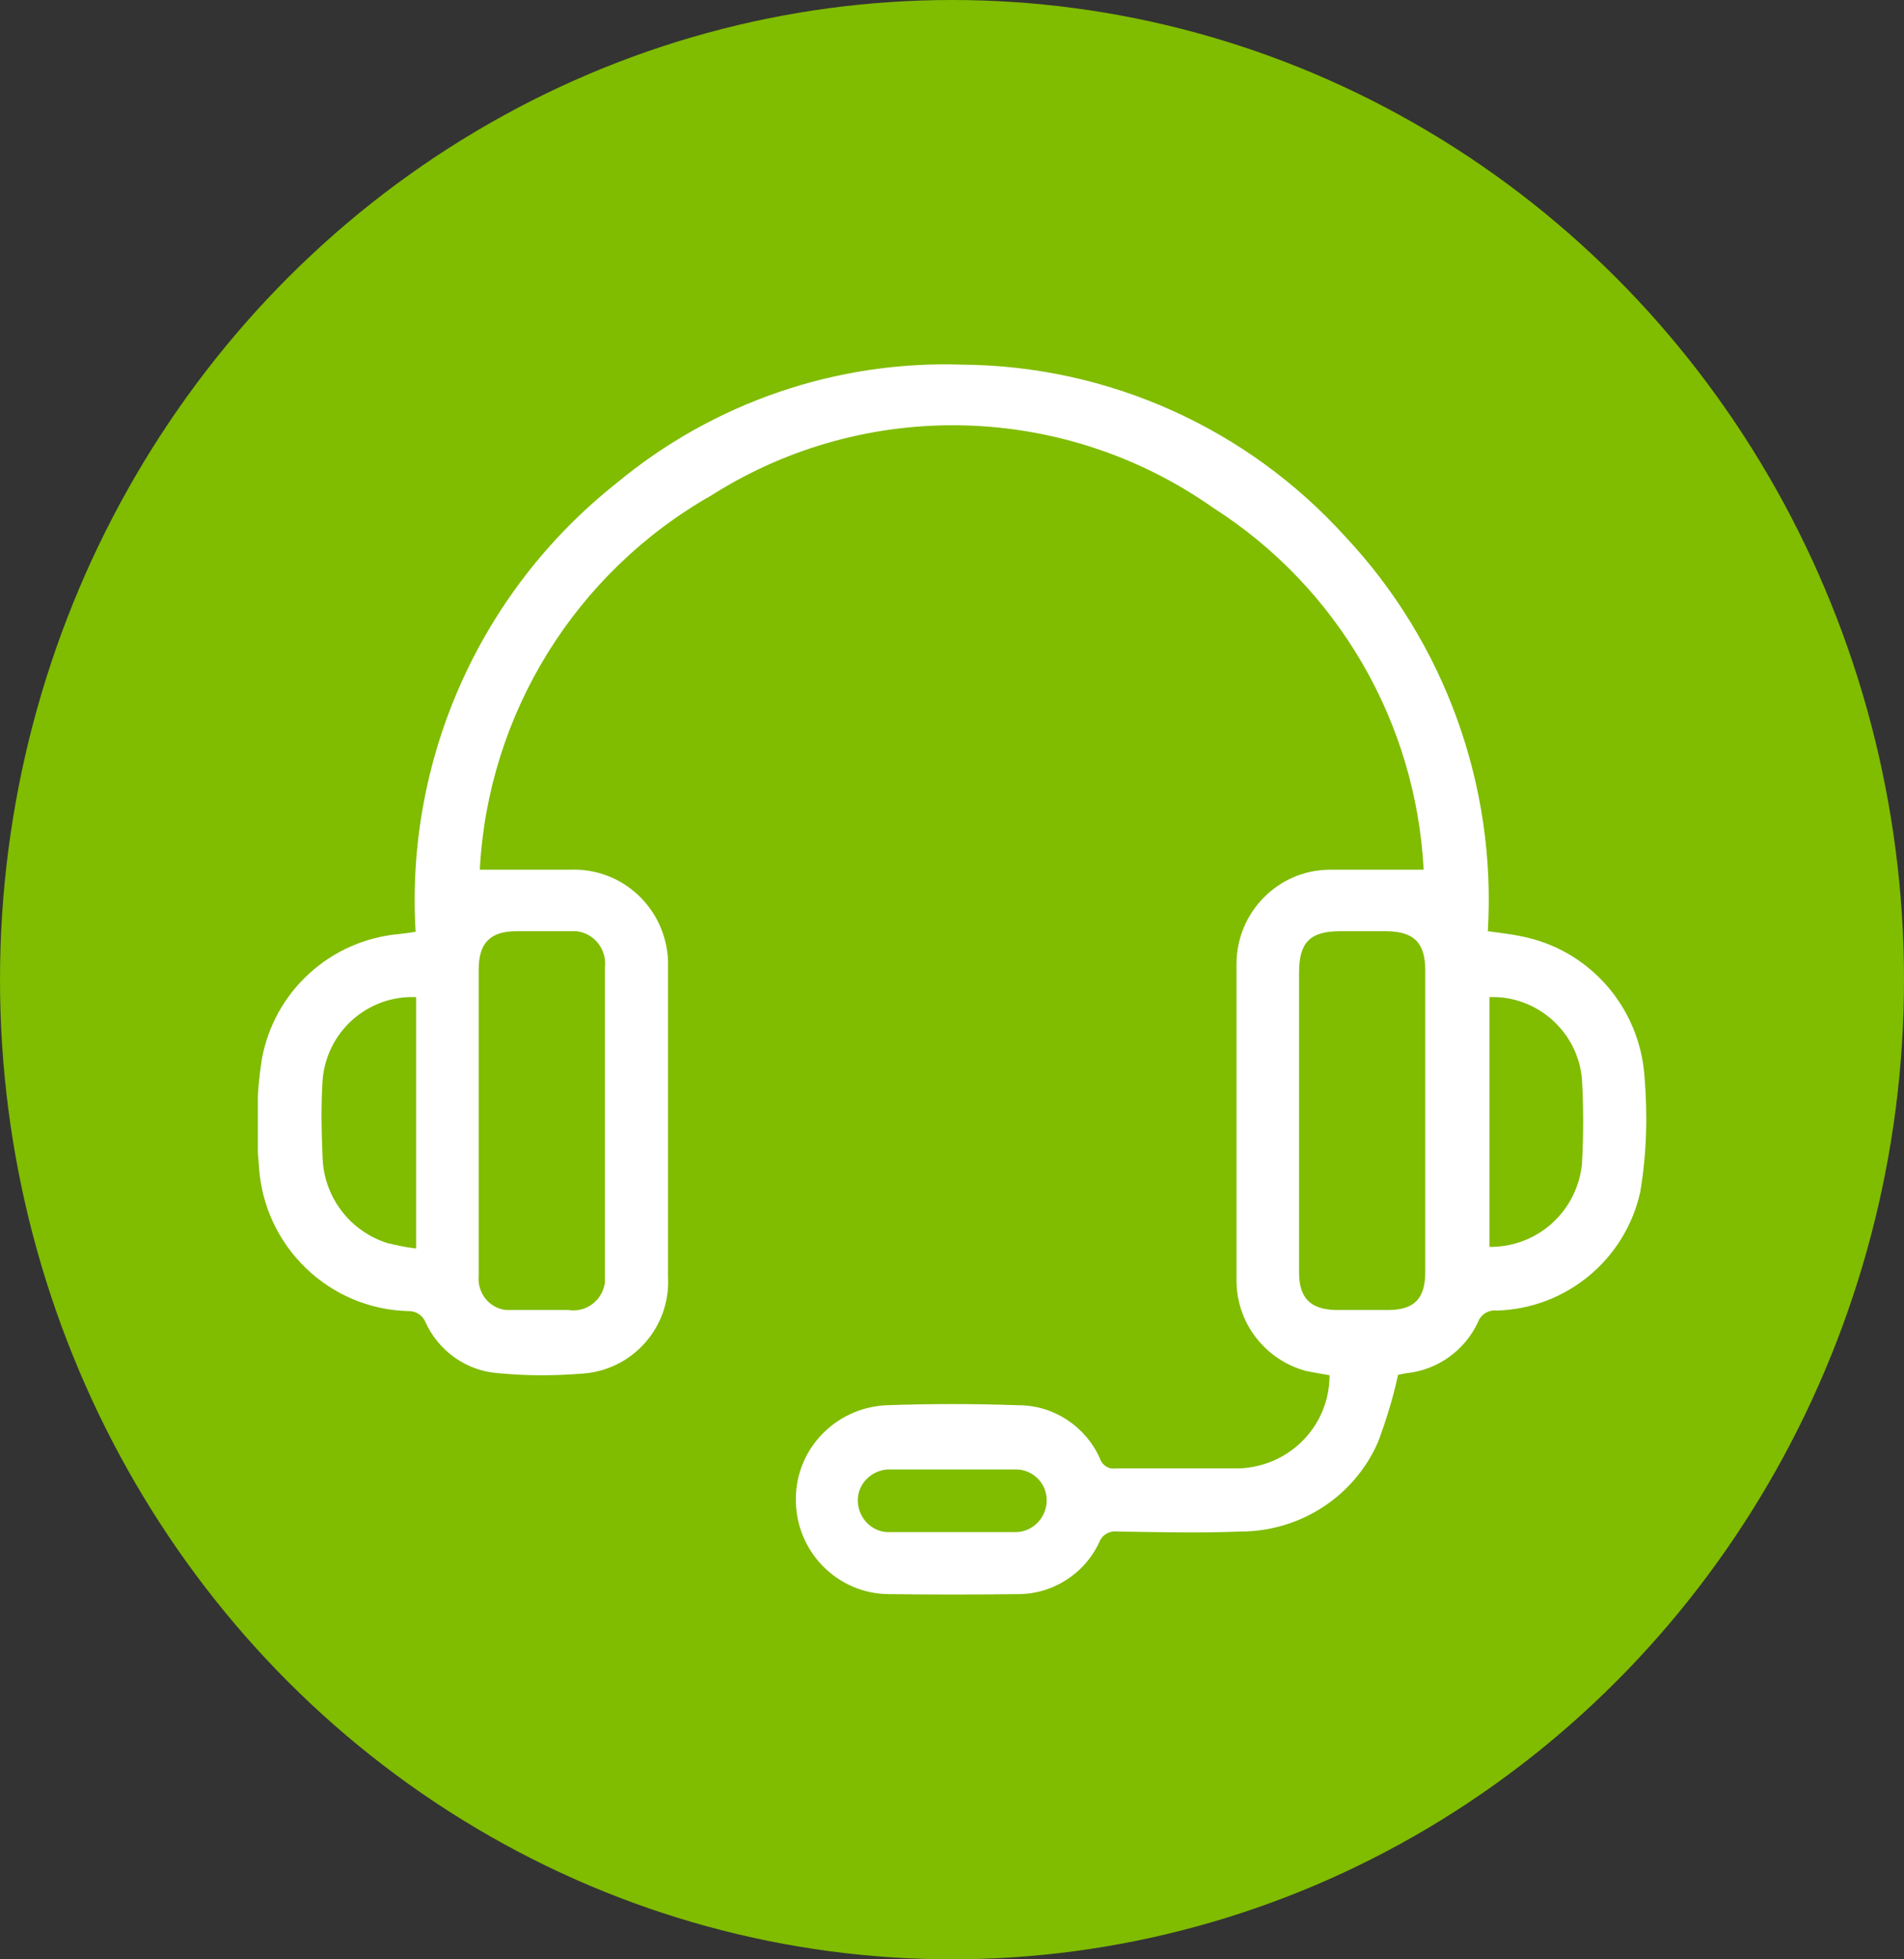
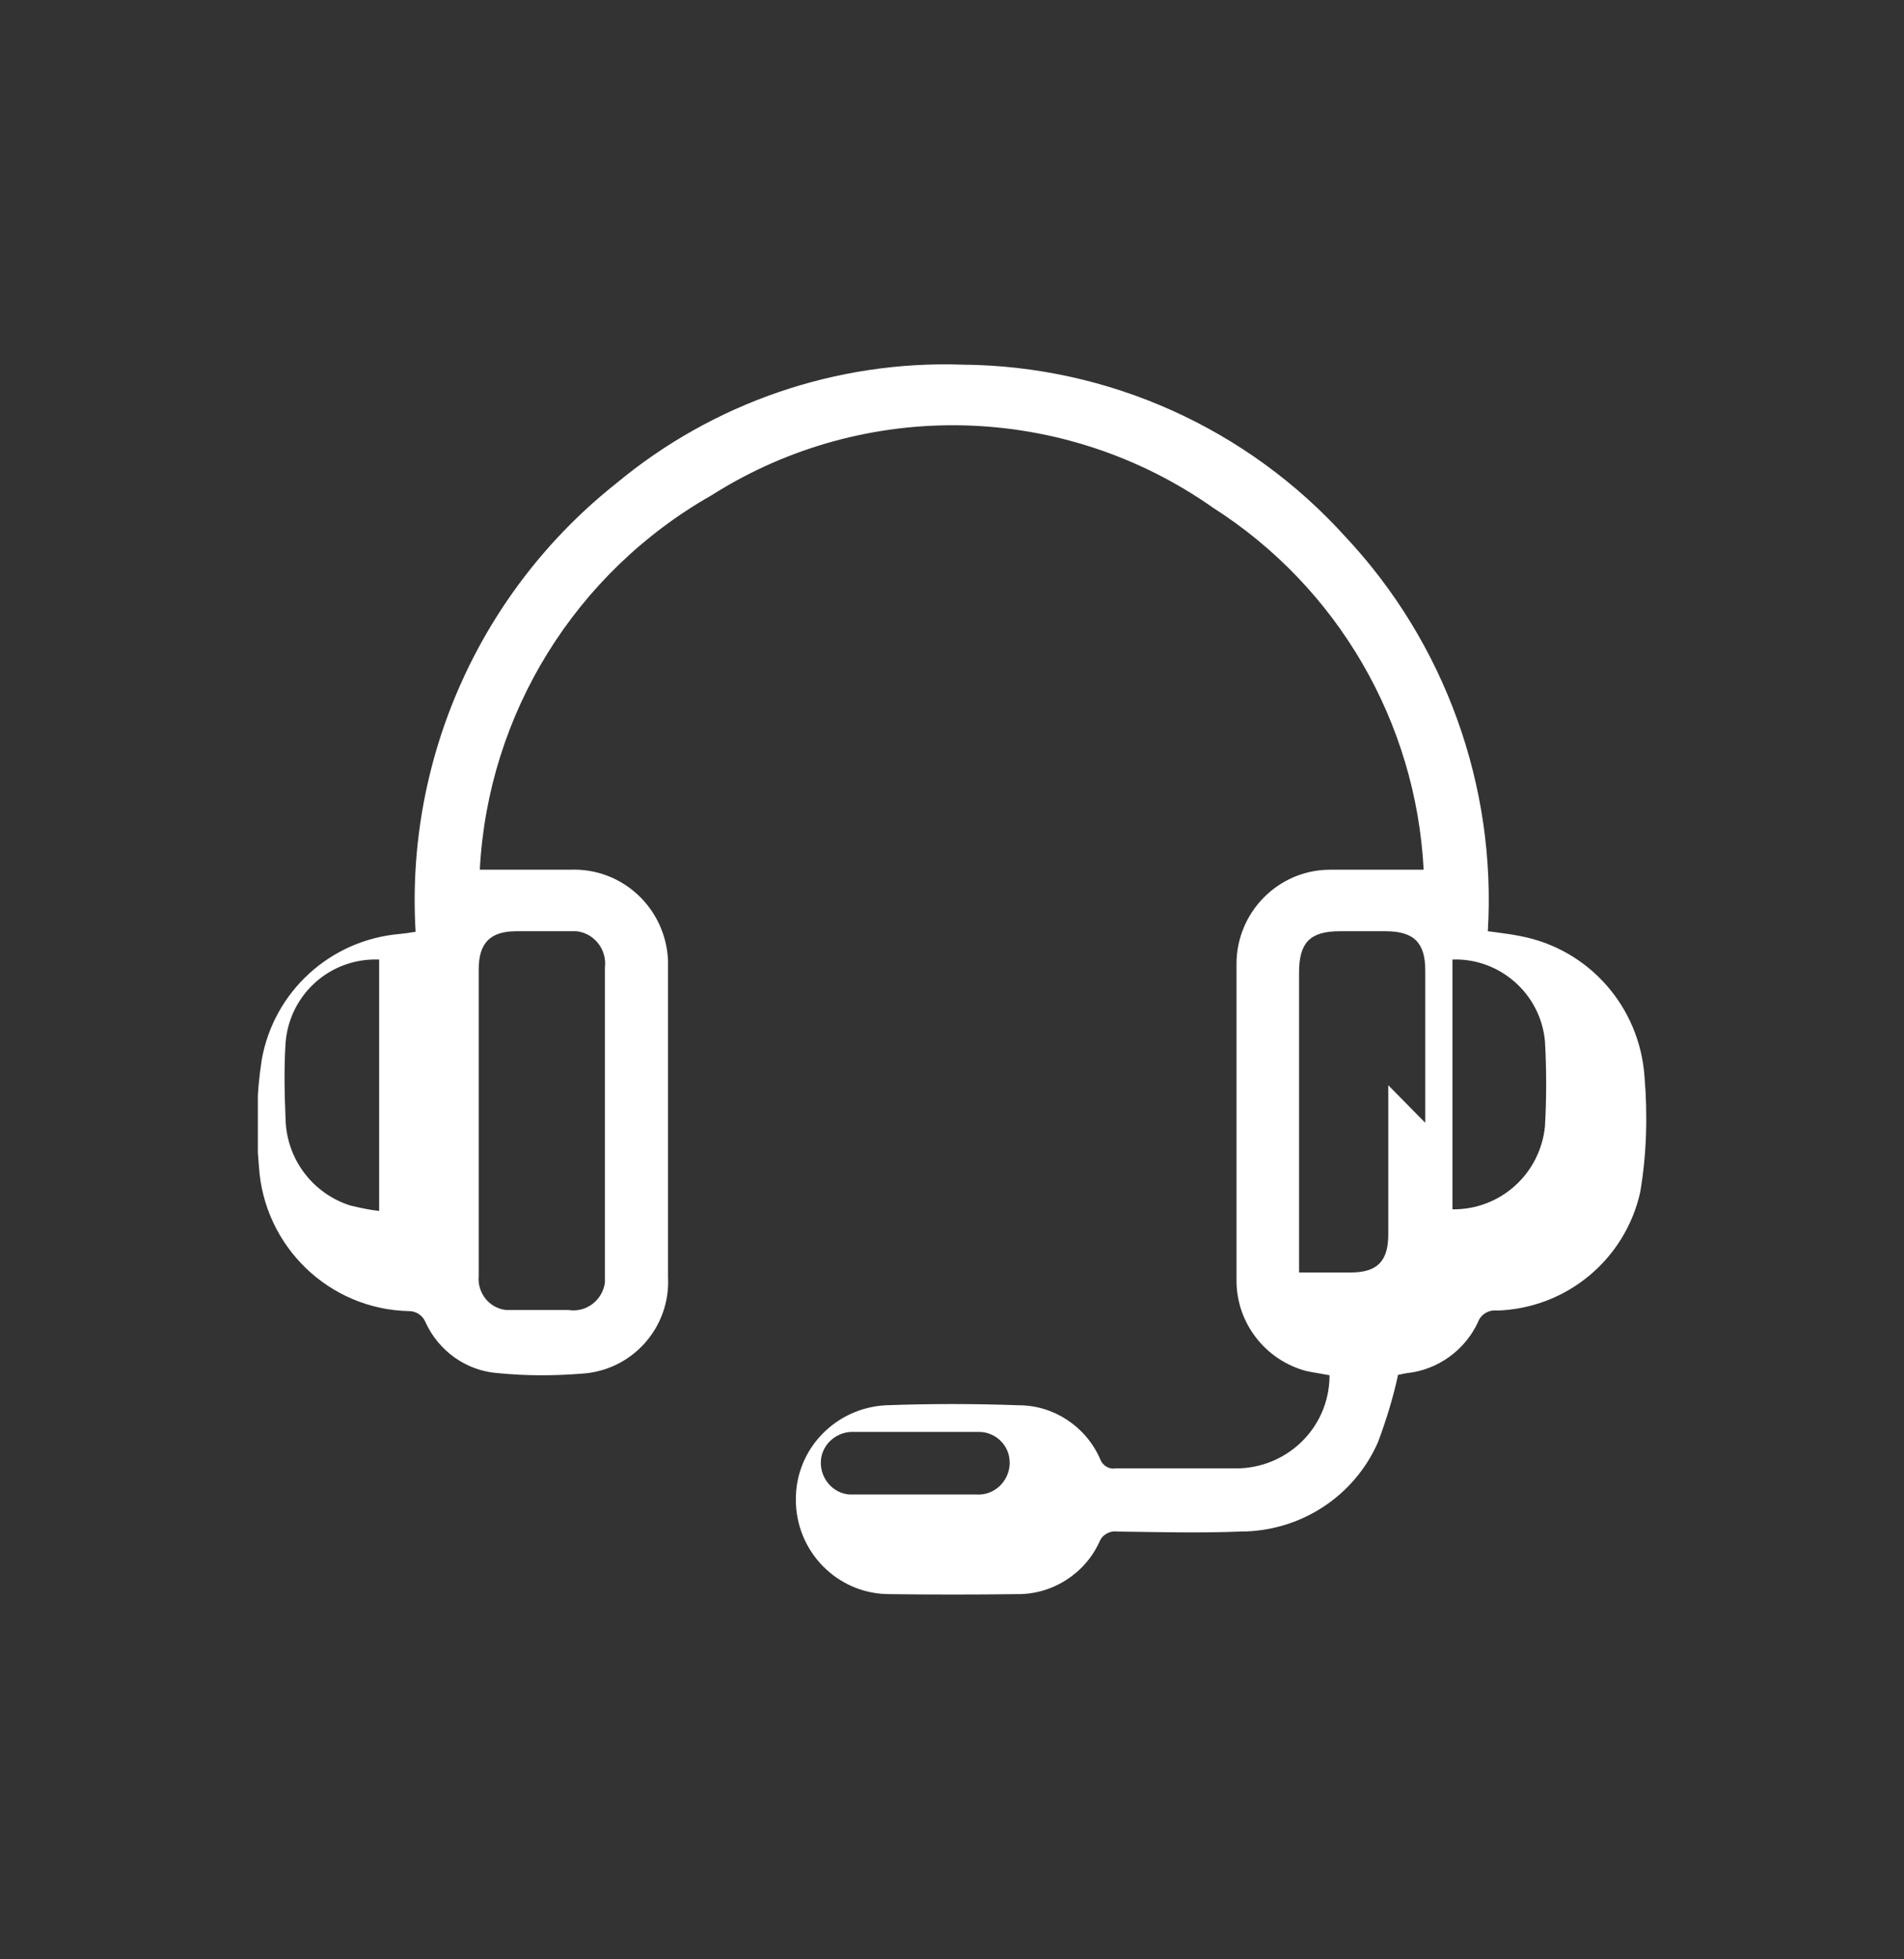
<svg xmlns="http://www.w3.org/2000/svg" id="Capa_2" data-name="Capa 2" viewBox="0 0 35 36">
  <rect x="0" y="0" width="35" height="36" fill="#333333" stroke="none" />
  <defs>
    <style>
      .cls-1 {
        fill: #fff;
      }

      .cls-2 {
        fill: #80bc00;
      }

      .cls-3 {
        clip-path: url(#clippath);
      }

      .cls-4 {
        fill: none;
      }
    </style>
    <clipPath id="clippath">
      <rect class="cls-4" x="4.74" y="6.69" width="25.53" height="22.62" />
    </clipPath>
  </defs>
  <g id="Isolation_Mode" data-name="Isolation Mode">
    <g id="Grupo_492" data-name="Grupo 492">
-       <ellipse id="Elipse_35" data-name="Elipse 35" class="cls-2" cx="17.5" cy="18" rx="17.5" ry="18" />
      <g id="Grupo_494" data-name="Grupo 494">
        <g class="cls-3">
          <g id="Grupo_493" data-name="Grupo 493">
-             <path id="Trazado_654" data-name="Trazado 654" class="cls-1" d="m24.45,25.27c-.16-.03-.3-.05-.44-.08-.75-.2-1.28-.88-1.28-1.66,0-1.94,0-3.88,0-5.82,0-.95.77-1.73,1.72-1.73,0,0,0,0,0,0,.56,0,1.12,0,1.72,0-.14-2.71-1.58-5.19-3.87-6.65-2.74-1.93-6.38-2.03-9.22-.23-2.5,1.42-4.11,4.01-4.26,6.88h1.66c.96-.04,1.76.71,1.8,1.67,0,.04,0,.09,0,.13,0,1.89,0,3.79,0,5.68.05.93-.66,1.73-1.6,1.78-.51.04-1.01.04-1.52-.01-.59-.04-1.1-.41-1.34-.94-.05-.12-.17-.2-.3-.2-1.47-.03-2.67-1.19-2.76-2.66-.06-.65-.05-1.3.05-1.95.22-1.26,1.26-2.21,2.54-2.32.09-.01.18-.02.29-.04-.19-3.18,1.19-6.26,3.69-8.24,1.78-1.48,4.05-2.26,6.36-2.18,2.69.02,5.24,1.17,7.04,3.16,1.83,1.95,2.78,4.58,2.62,7.25.21.03.41.05.6.09,1.26.24,2.19,1.3,2.28,2.58.06.71.04,1.43-.08,2.13-.28,1.24-1.36,2.13-2.63,2.17-.15-.02-.3.07-.35.21-.24.52-.74.88-1.31.94-.07.01-.14.03-.16.03-.09.42-.22.84-.37,1.24-.44,1-1.43,1.64-2.53,1.64-.75.03-1.5.01-2.26,0-.14-.02-.28.06-.33.19-.27.59-.87.97-1.52.96-.78.01-1.56.01-2.34,0-.96,0-1.73-.79-1.72-1.75,0-.92.73-1.67,1.65-1.72.81-.03,1.63-.03,2.45,0,.64,0,1.23.39,1.49.98.04.12.16.2.28.18.73,0,1.47,0,2.2,0,.95.01,1.73-.74,1.74-1.69,0-.01,0-.02,0-.04m-15.64-4.66v2.85c-.03.31.19.6.51.63.04,0,.08,0,.11,0,.34,0,.69,0,1.03,0,.32.05.62-.17.67-.5,0-.06,0-.12,0-.17,0-1.87,0-3.75,0-5.62.04-.33-.19-.63-.52-.67-.05,0-.1,0-.16,0-.32,0-.63,0-.95,0-.48,0-.69.22-.69.7v2.77m17.4.05v-2.8c0-.51-.21-.72-.73-.72h-.84c-.55,0-.75.21-.75.76v5.51c0,.47.21.68.68.69h.95c.49,0,.69-.21.69-.7,0-.91,0-1.83,0-2.74m-18.56-2.31c-.89-.03-1.64.64-1.71,1.53-.03.47-.02.94,0,1.41.02.73.5,1.36,1.19,1.58.17.04.35.08.53.1v-4.62Zm19.74,0v4.59c.88.01,1.61-.65,1.7-1.52.03-.52.03-1.05,0-1.57-.08-.87-.83-1.53-1.7-1.5m-9.85,8.68h-1.14c-.32-.02-.6.22-.62.53-.02.32.22.6.53.62.03,0,.06,0,.08,0,.75,0,1.5,0,2.25,0,.32.02.59-.23.61-.55,0-.01,0-.03,0-.04,0-.32-.27-.57-.58-.56,0,0-.01,0-.02,0-.37,0-.74,0-1.11,0" />
+             <path id="Trazado_654" data-name="Trazado 654" class="cls-1" d="m24.45,25.27c-.16-.03-.3-.05-.44-.08-.75-.2-1.28-.88-1.28-1.66,0-1.94,0-3.88,0-5.82,0-.95.77-1.73,1.72-1.73,0,0,0,0,0,0,.56,0,1.12,0,1.72,0-.14-2.71-1.58-5.19-3.87-6.65-2.74-1.93-6.38-2.03-9.22-.23-2.5,1.42-4.11,4.01-4.26,6.88h1.66c.96-.04,1.76.71,1.8,1.67,0,.04,0,.09,0,.13,0,1.89,0,3.79,0,5.68.05.93-.66,1.73-1.6,1.78-.51.04-1.01.04-1.52-.01-.59-.04-1.1-.41-1.34-.94-.05-.12-.17-.2-.3-.2-1.47-.03-2.67-1.19-2.76-2.66-.06-.65-.05-1.3.05-1.95.22-1.26,1.26-2.21,2.54-2.32.09-.01.18-.02.29-.04-.19-3.18,1.19-6.26,3.69-8.24,1.78-1.48,4.05-2.26,6.36-2.18,2.69.02,5.24,1.17,7.04,3.16,1.83,1.95,2.78,4.58,2.62,7.25.21.03.41.05.6.09,1.26.24,2.19,1.3,2.28,2.58.06.71.04,1.43-.08,2.13-.28,1.24-1.36,2.13-2.63,2.17-.15-.02-.3.07-.35.21-.24.52-.74.88-1.31.94-.07.01-.14.03-.16.03-.09.42-.22.84-.37,1.24-.44,1-1.43,1.64-2.53,1.64-.75.03-1.5.01-2.26,0-.14-.02-.28.06-.33.19-.27.59-.87.97-1.52.96-.78.01-1.56.01-2.34,0-.96,0-1.73-.79-1.72-1.75,0-.92.73-1.67,1.65-1.72.81-.03,1.63-.03,2.45,0,.64,0,1.23.39,1.49.98.04.12.16.2.28.18.73,0,1.47,0,2.2,0,.95.01,1.73-.74,1.74-1.69,0-.01,0-.02,0-.04m-15.64-4.66v2.85c-.03.31.19.6.51.63.04,0,.08,0,.11,0,.34,0,.69,0,1.03,0,.32.05.62-.17.67-.5,0-.06,0-.12,0-.17,0-1.87,0-3.75,0-5.62.04-.33-.19-.63-.52-.67-.05,0-.1,0-.16,0-.32,0-.63,0-.95,0-.48,0-.69.22-.69.7v2.77m17.4.05v-2.8c0-.51-.21-.72-.73-.72h-.84c-.55,0-.75.21-.75.76v5.51h.95c.49,0,.69-.21.69-.7,0-.91,0-1.83,0-2.74m-18.56-2.31c-.89-.03-1.64.64-1.71,1.53-.03.47-.02.94,0,1.41.02.73.5,1.36,1.19,1.58.17.04.35.08.53.1v-4.62Zm19.74,0v4.59c.88.01,1.61-.65,1.7-1.52.03-.52.03-1.05,0-1.57-.08-.87-.83-1.53-1.7-1.5m-9.85,8.68h-1.14c-.32-.02-.6.22-.62.53-.02.32.22.6.53.62.03,0,.06,0,.08,0,.75,0,1.5,0,2.25,0,.32.02.59-.23.61-.55,0-.01,0-.03,0-.04,0-.32-.27-.57-.58-.56,0,0-.01,0-.02,0-.37,0-.74,0-1.11,0" />
          </g>
        </g>
      </g>
    </g>
  </g>
</svg>